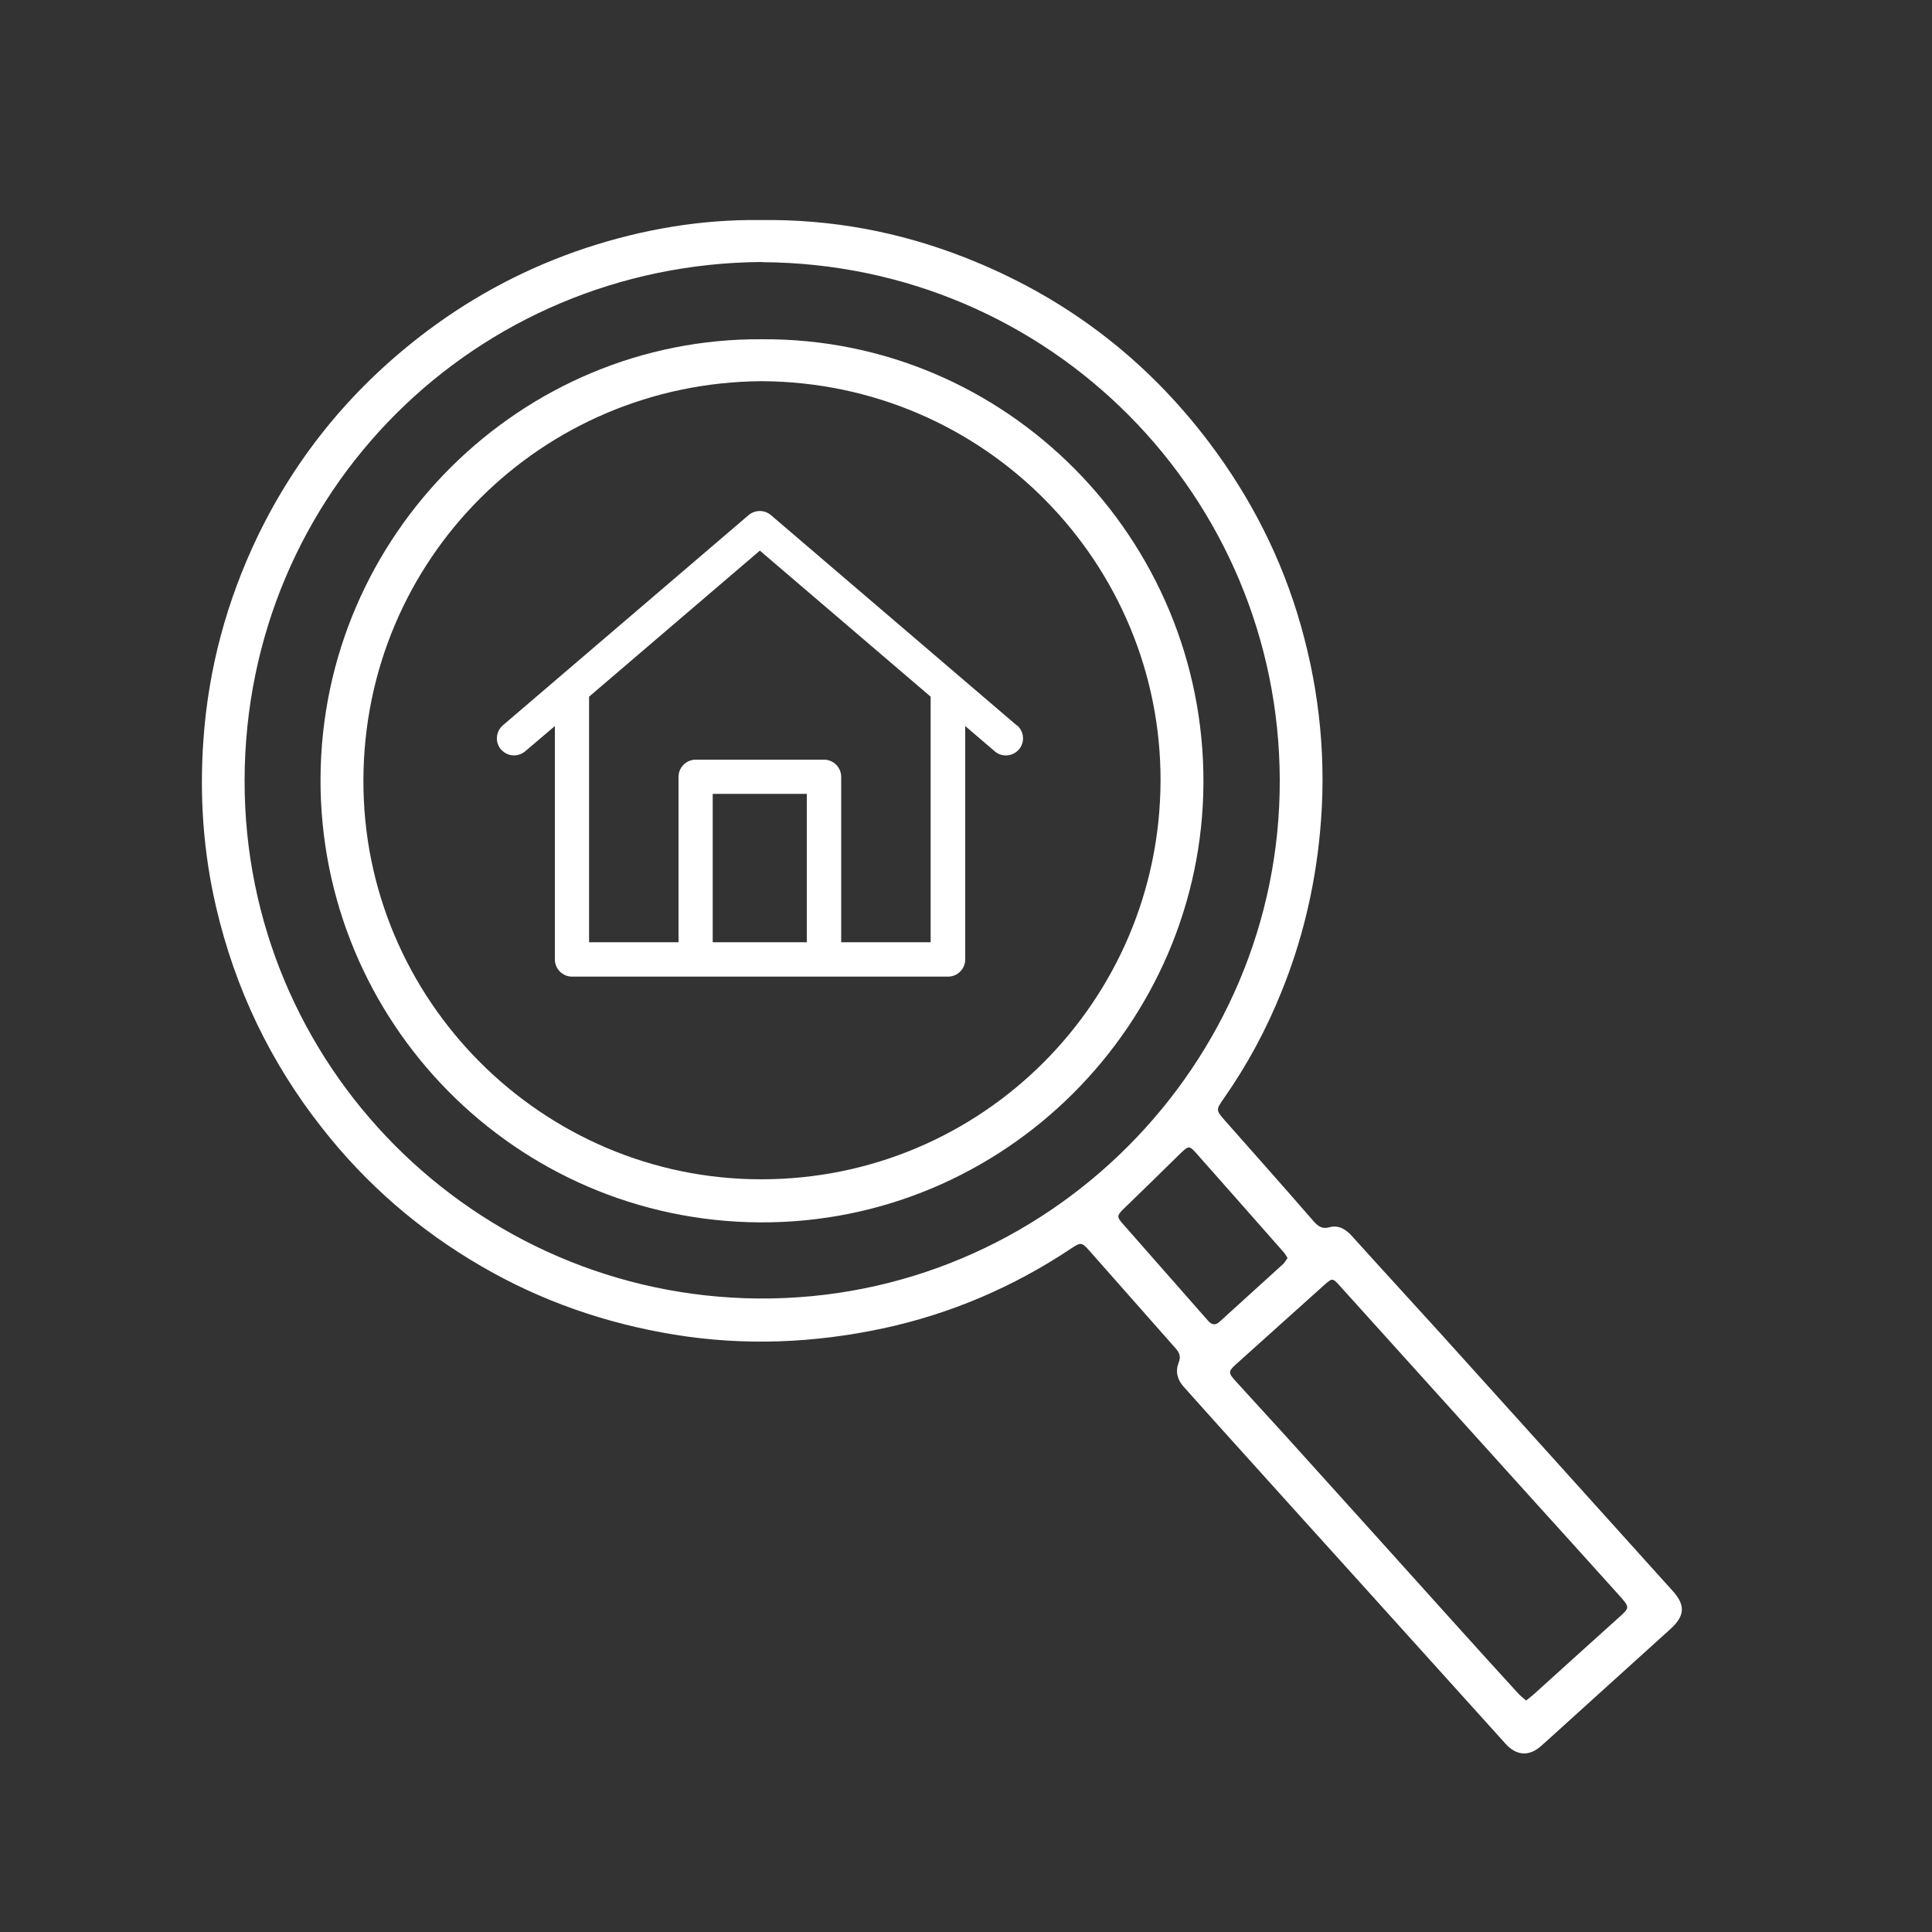
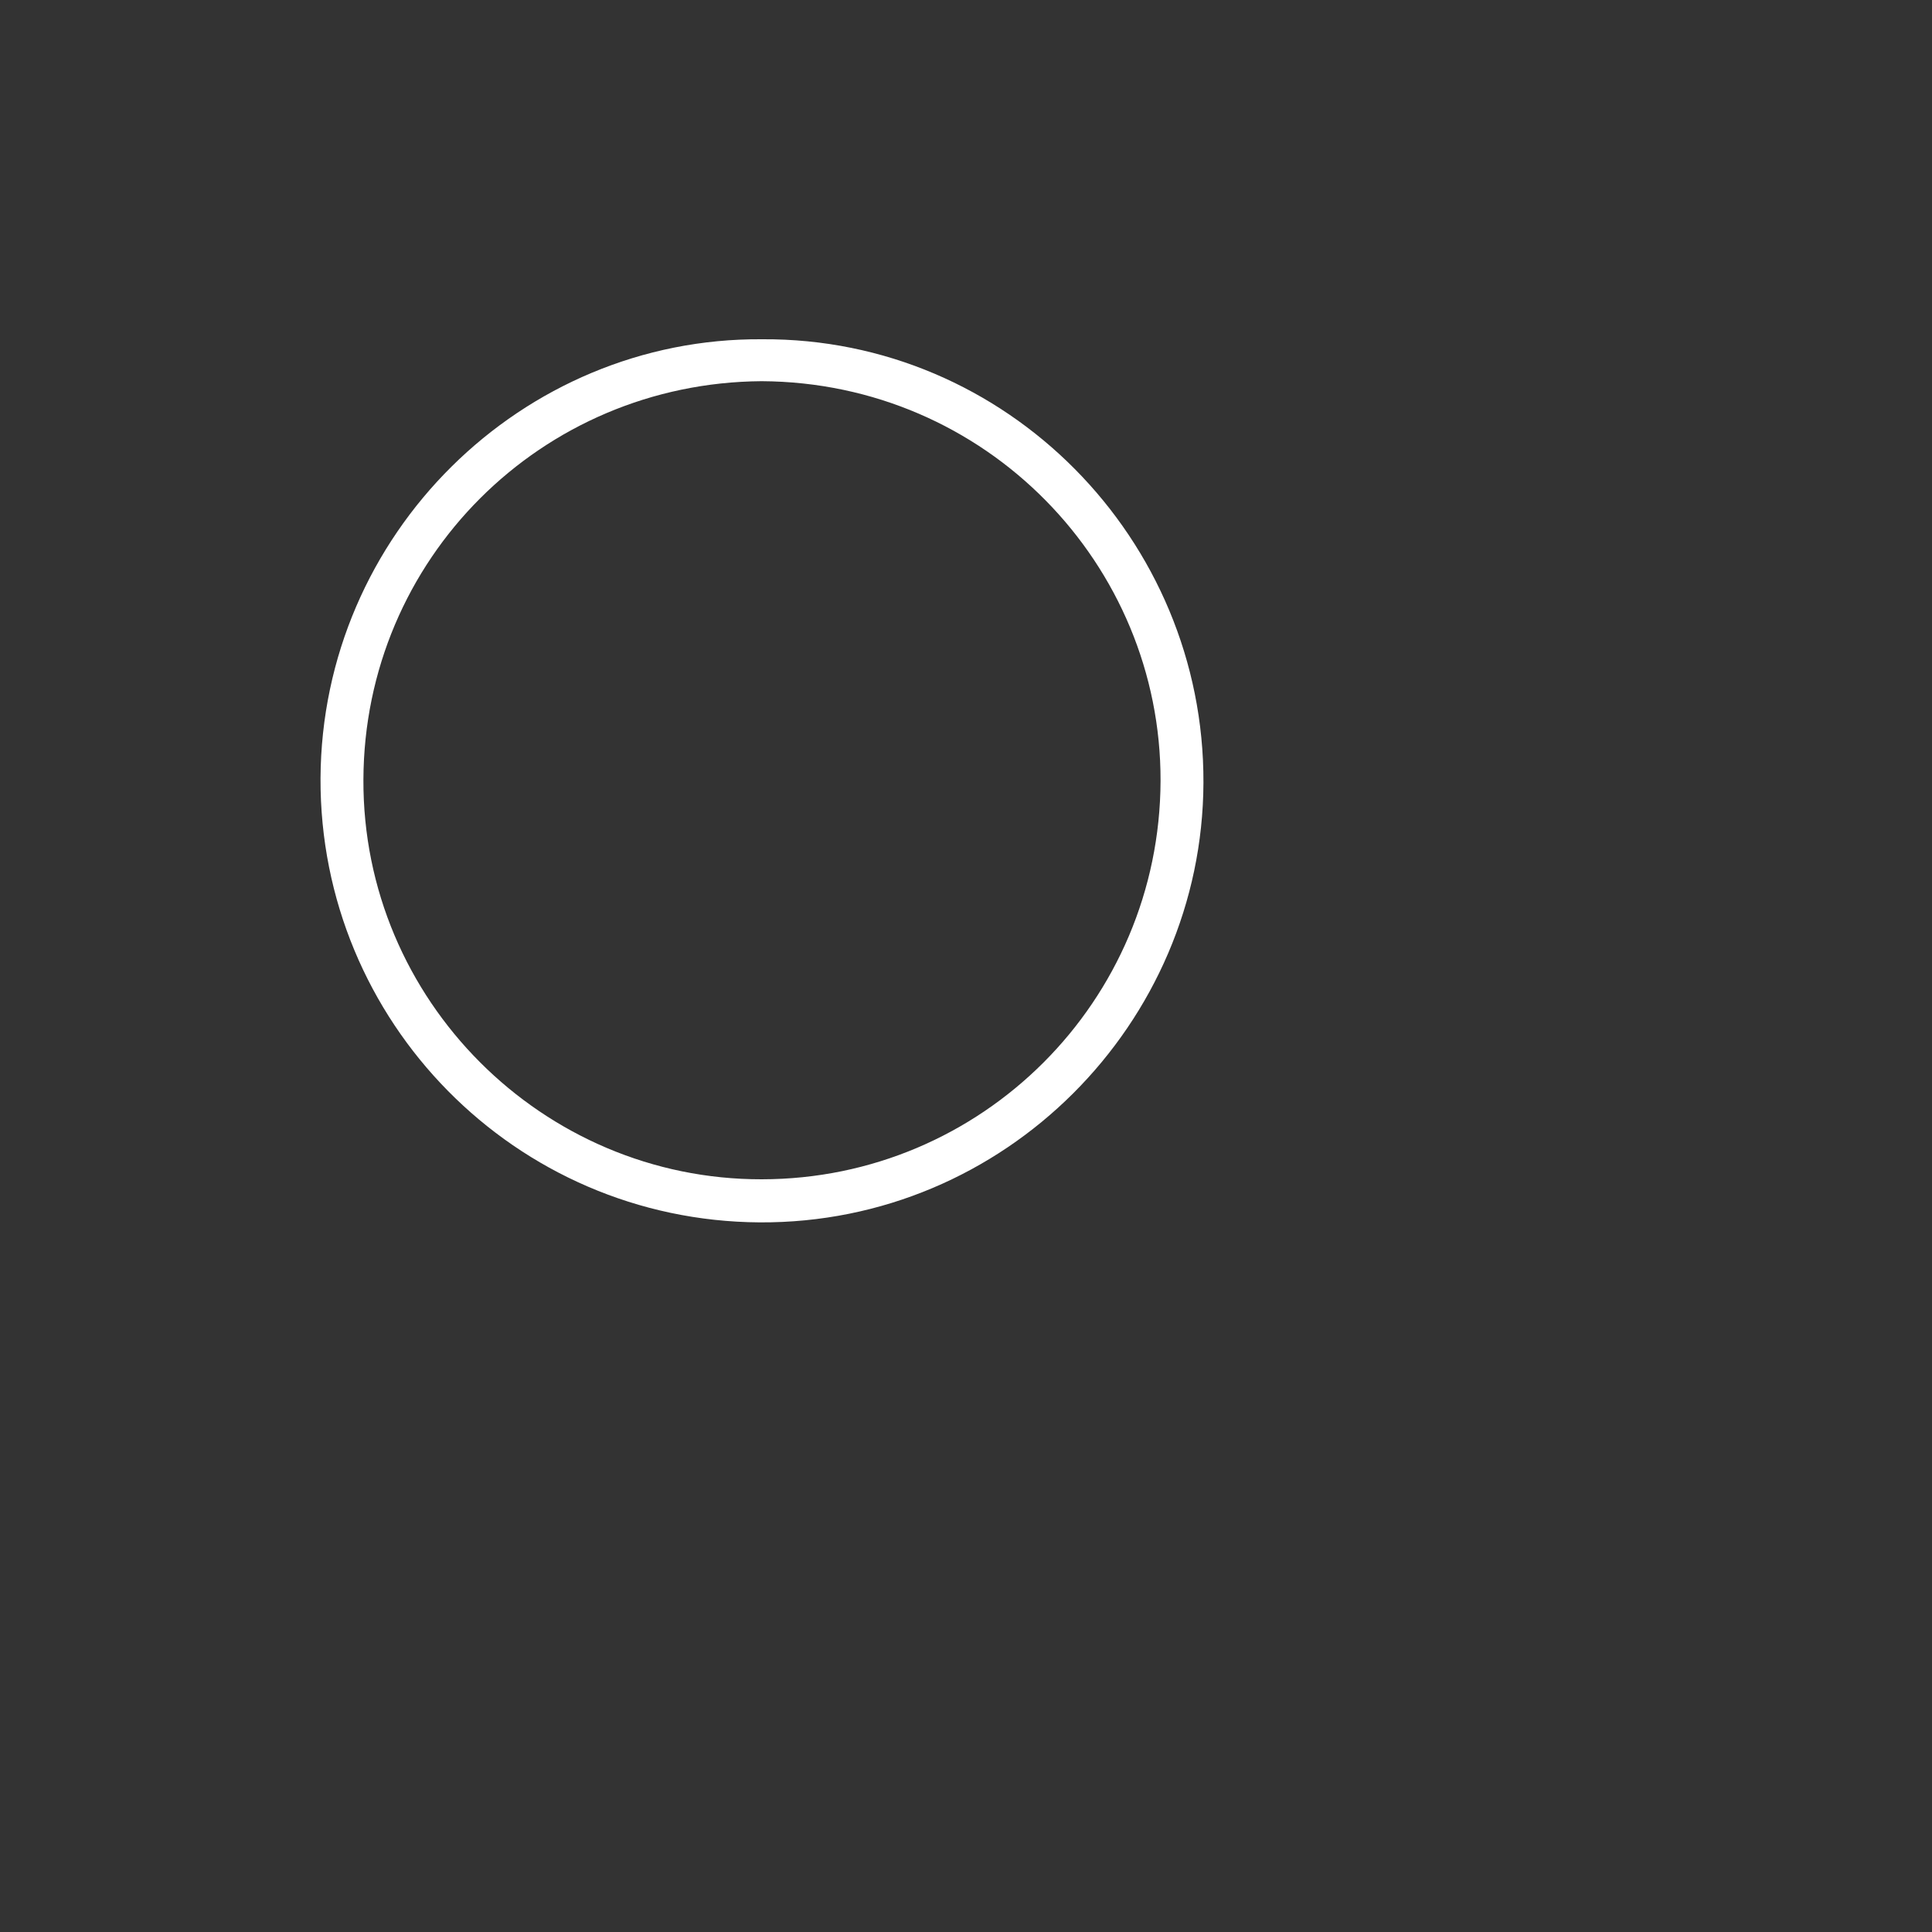
<svg xmlns="http://www.w3.org/2000/svg" id="Ebene_1" width="100" height="100" viewBox="0 0 100 100">
  <rect x="0" y="0" width="100" height="100" fill="#333333" stroke="none" />
  <defs>
    <style>.cls-1{fill:#fff;stroke-width:0px;}</style>
  </defs>
-   <path class="cls-1" d="M39.36,11.39c3.68-.05,7.19.61,10.56,1.93,5.12,2,9.35,5.19,12.67,9.59,2.16,2.86,3.76,6.01,4.74,9.46,1,3.52,1.34,7.1.99,10.75-.27,2.85-.93,5.61-2.01,8.26-.78,1.93-1.76,3.75-2.95,5.45-.43.62-.44.62.06,1.19,1.53,1.73,3.06,3.45,4.57,5.19.24.27.45.42.83.31.46-.12.83.1,1.14.44,1.53,1.7,3.08,3.38,4.62,5.08,4.01,4.44,8.01,8.88,12.01,13.32.65.72.62,1.28-.12,1.95-1.92,1.74-3.85,3.48-5.77,5.22-.31.28-.61.56-.92.83-.62.56-1.28.53-1.85-.1-2.46-2.73-4.92-5.45-7.38-8.18-2.5-2.77-5-5.53-7.49-8.3-.6-.67-1.2-1.34-1.8-2.01-.33-.37-.43-.79-.25-1.25.12-.3.04-.5-.16-.73-1.49-1.68-2.98-3.38-4.47-5.06-.39-.44-.44-.44-.95-.1-2.99,1.99-6.24,3.38-9.74,4.13-3.57.76-7.17.91-10.79.32-3.54-.58-6.87-1.73-9.97-3.53-3.21-1.86-5.98-4.25-8.27-7.18-2.67-3.39-4.49-7.2-5.47-11.4-.67-2.86-.87-5.76-.66-8.69.26-3.69,1.21-7.2,2.81-10.53,2.06-4.26,5.01-7.8,8.8-10.64,2.5-1.87,5.24-3.3,8.2-4.28,2.95-.97,5.97-1.48,9.03-1.44ZM39.46,13.56c-14.84.09-26.77,11.9-26.8,26.82-.03,14.78,11.92,26.7,26.58,26.83,14.96.12,27.04-12.13,27-26.83-.03-14.62-11.8-26.72-26.78-26.81ZM78.99,88.02c.18-.15.32-.25.45-.37,1.44-1.3,2.88-2.61,4.33-3.91.59-.53.6-.53.06-1.14-1.67-1.86-3.35-3.71-5.03-5.57-3.17-3.51-6.34-7.03-9.51-10.54-.3-.33-.35-.33-.69-.03-1.54,1.38-3.08,2.77-4.62,4.15-.41.37-.41.45-.03.87.87.96,1.75,1.91,2.62,2.87,2.93,3.25,5.86,6.49,8.78,9.74,1.07,1.19,2.15,2.38,3.23,3.56.12.13.25.23.4.36ZM66.65,65.13c-.08-.13-.13-.24-.22-.33-1.51-1.71-3.02-3.43-4.53-5.13-.34-.38-.39-.36-.77,0-.97.96-1.95,1.91-2.93,2.86-.39.38-.42.44-.07.83,1.46,1.66,2.92,3.32,4.38,4.98.2.23.38.29.63.06,1.09-.99,2.18-1.98,3.27-2.97.09-.08.14-.19.22-.3Z" />
  <path class="cls-1" d="M39.45,17.56c12.65-.08,22.89,10.34,22.84,22.96-.05,12.45-10.27,22.82-22.97,22.75-12.66-.08-22.78-10.4-22.73-22.98.06-12.65,10.42-22.82,22.85-22.73ZM39.42,19.73c-11.41.08-20.57,9.22-20.61,20.62-.05,11.41,9.27,20.71,20.62,20.69,11.39-.01,20.6-9.22,20.64-20.62.03-11.21-9.03-20.63-20.65-20.69Z" />
-   <path class="cls-1" d="M52.62,37.54l-12.72-10.88c-.33-.28-.82-.28-1.15,0l-12.72,10.88c-.37.32-.42.88-.1,1.25.18.2.42.31.67.31.2,0,.41-.07.58-.21l1.54-1.31v12.08c0,.49.4.89.89.89h6.39s.01,0,.02,0,.01,0,.02,0h6.6s.01,0,.02,0,.01,0,.02,0h6.39c.49,0,.89-.4.89-.89v-12.08l1.53,1.31c.37.32.93.27,1.25-.1.32-.37.27-.93-.1-1.25ZM41.76,48.77h-4.87v-7.68h4.87v7.68ZM48.17,48.77h-4.63v-8.56c0-.49-.4-.89-.89-.89h-6.64c-.49,0-.89.4-.89.89v8.56h-4.63v-12.71l8.84-7.56,8.84,7.56v12.71Z" />
</svg>